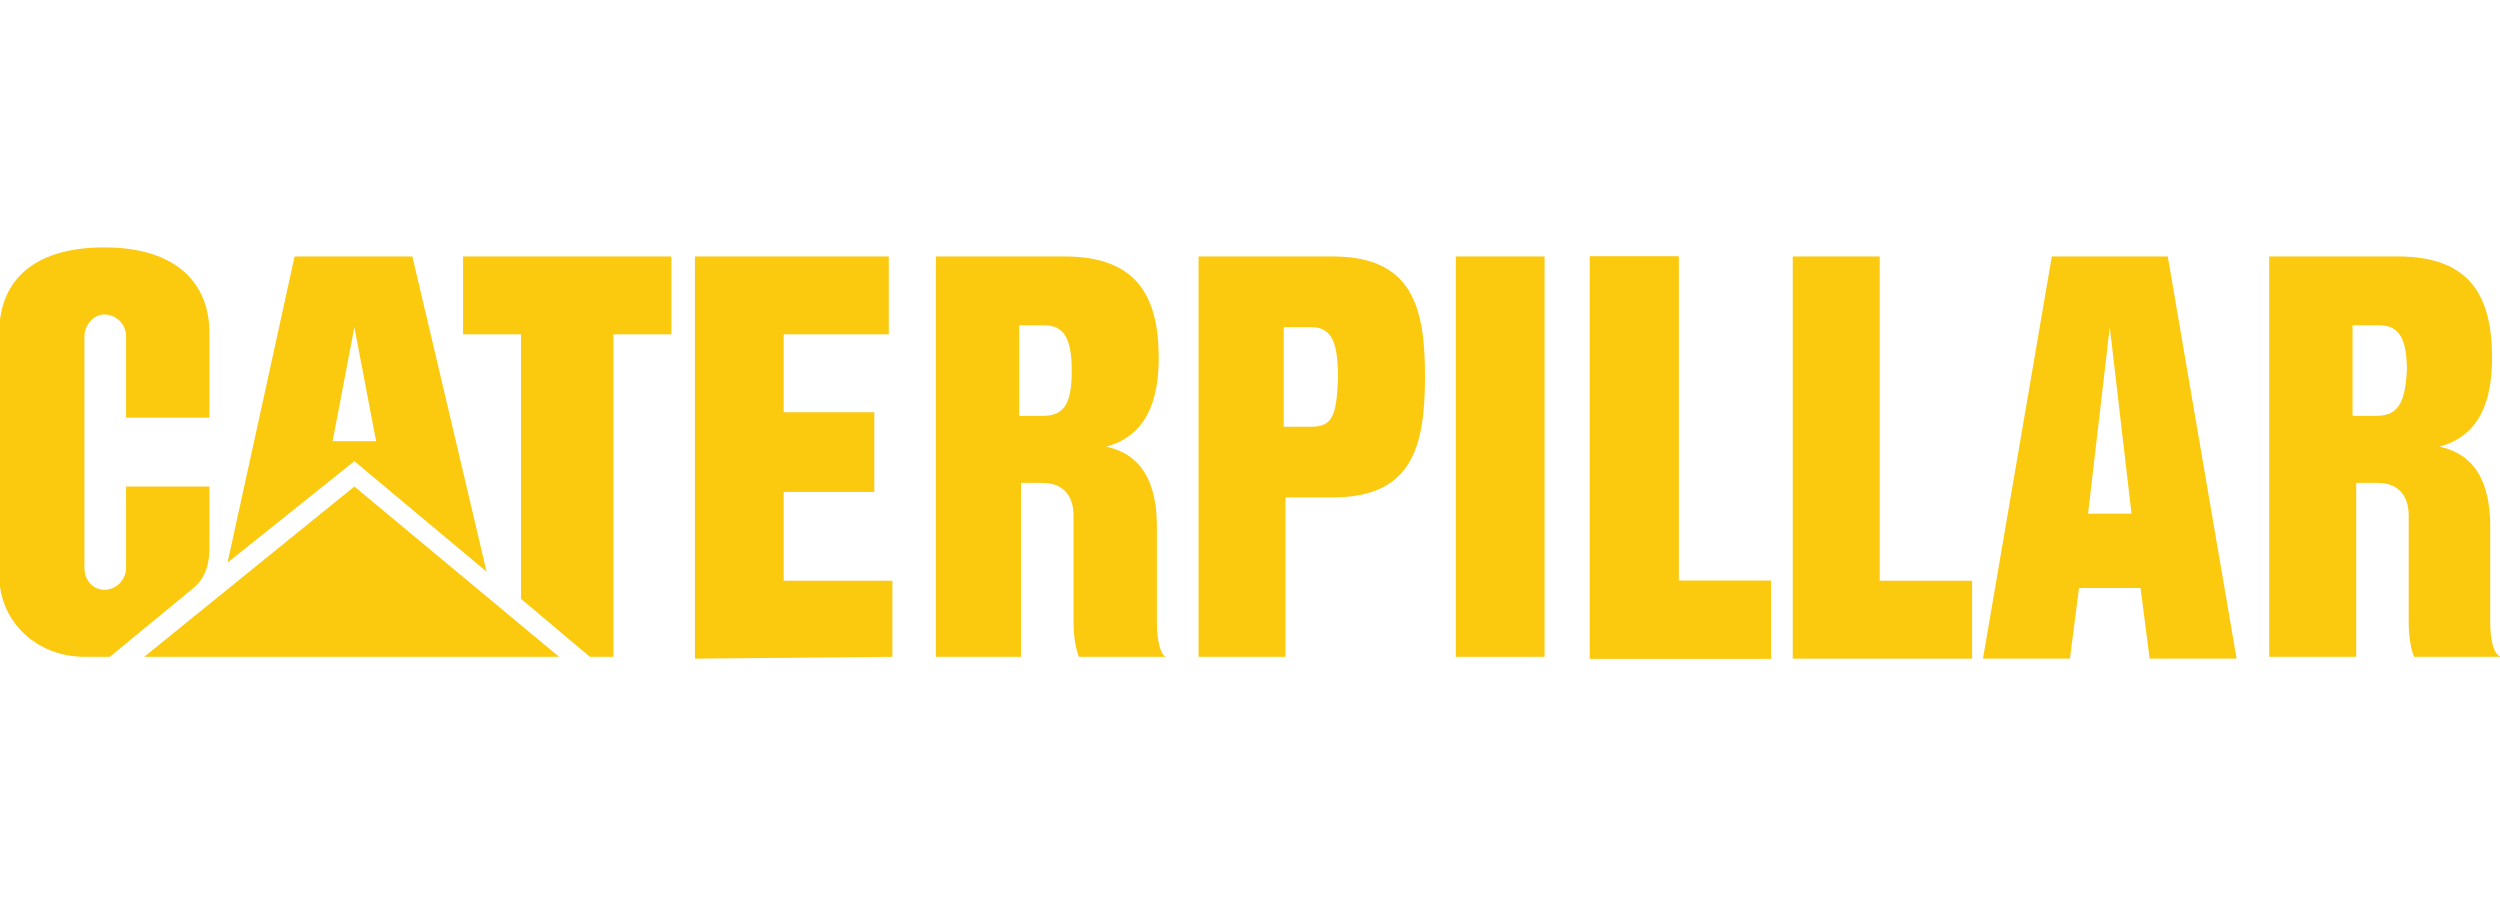
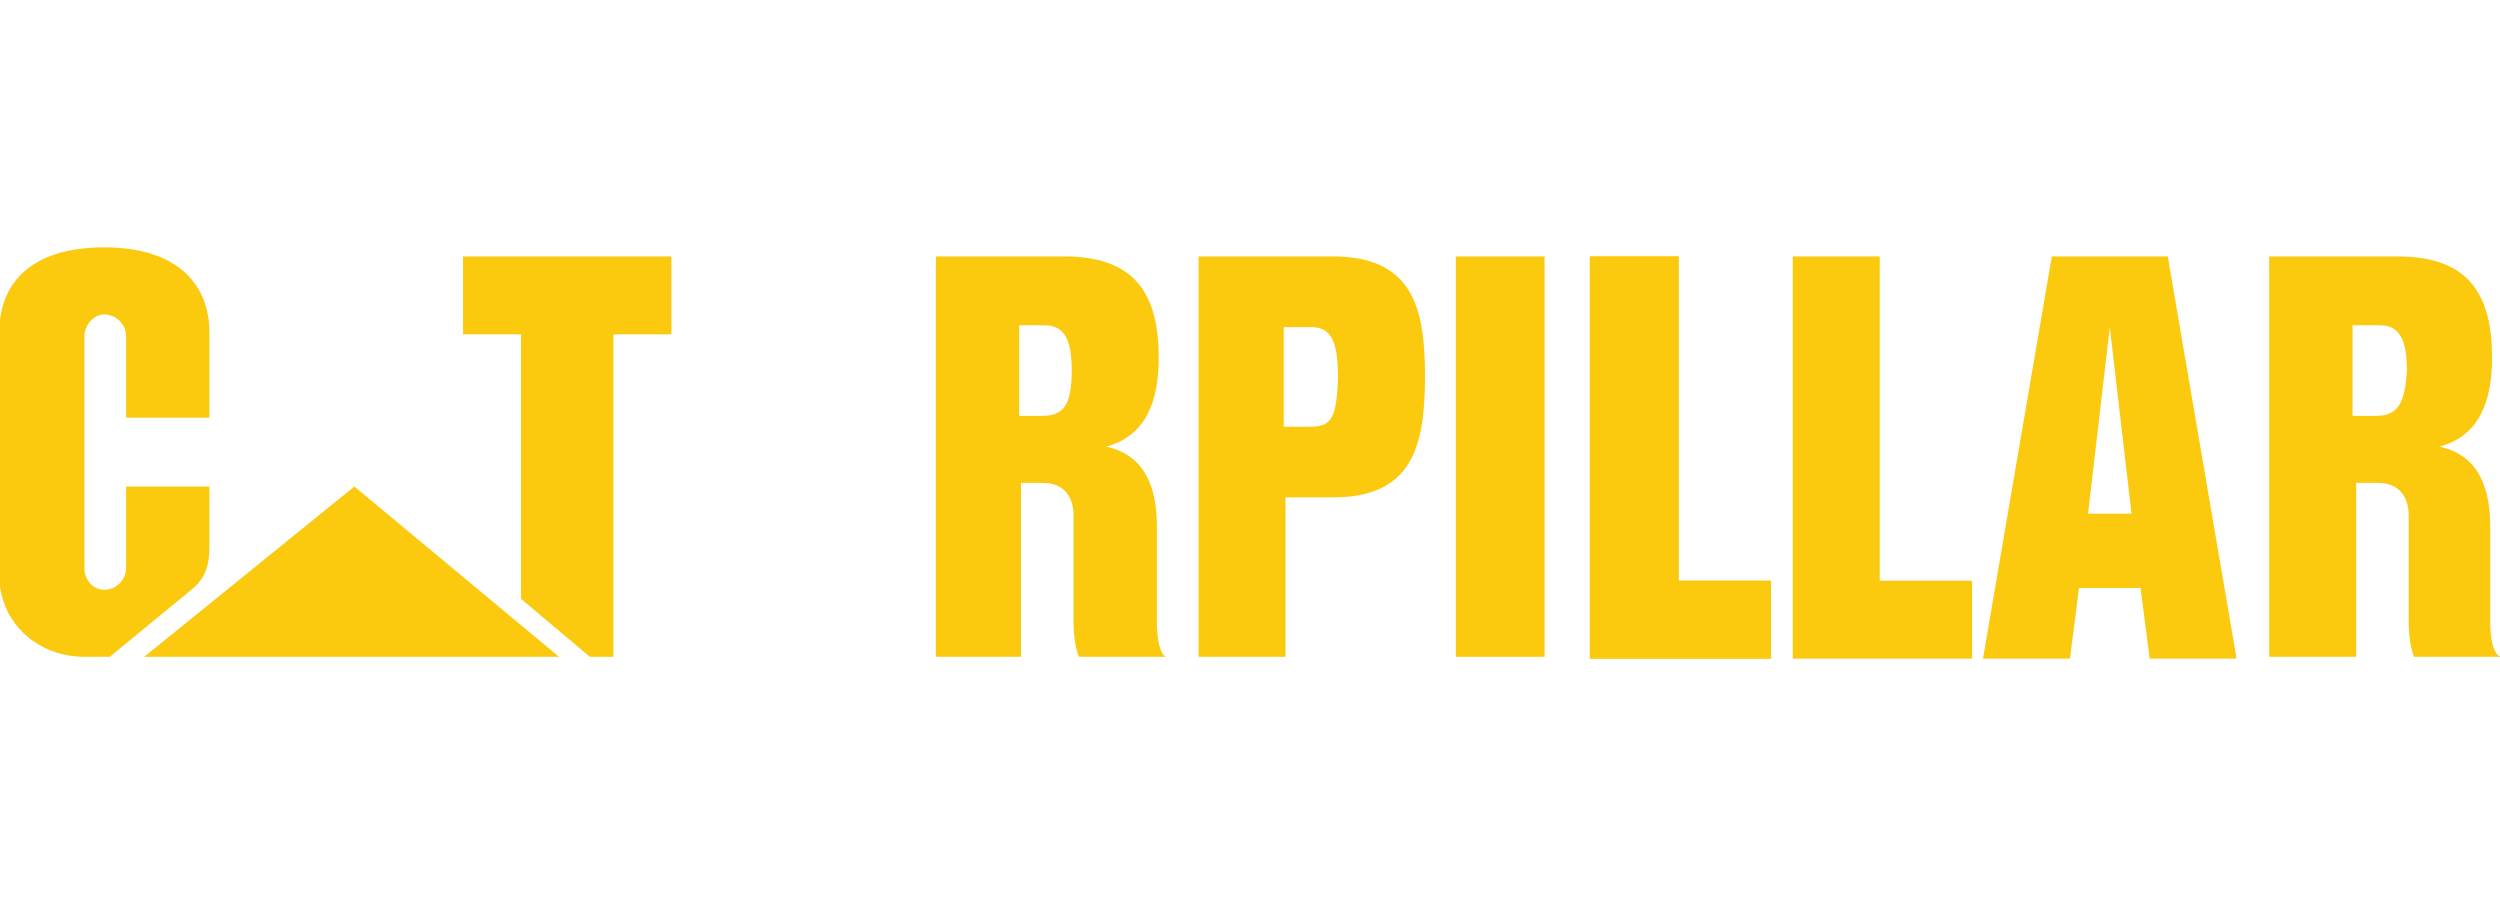
<svg xmlns="http://www.w3.org/2000/svg" width="138" height="50" viewBox="0 0 138 50" fill="none">
  <g clip-path="url(#clip0_144_16)">
    <path d="M57.56 22.956H56.26V17.956H57.66C58.76 17.956 59.16 18.756 59.16 20.456C59.16 22.256 58.76 22.956 57.56 22.956ZM63.86 34.356V29.056C63.86 26.556 62.96 25.056 61.06 24.656C63.26 24.056 63.96 22.156 63.96 19.756C63.96 16.356 62.76 14.156 58.76 14.156H51.66V36.256H56.36V26.656H57.56C58.76 26.656 59.26 27.456 59.26 28.456V34.356C59.26 35.356 59.46 36.056 59.56 36.256H64.36C64.06 36.156 63.86 35.356 63.86 34.356Z" fill="#FBC90E" />
    <path d="M10.56 32.556C11.46 31.856 11.56 30.956 11.56 30.156V26.856H6.96V31.356C6.96 31.956 6.46 32.556 5.76 32.556C5.16 32.556 4.66 32.056 4.66 31.356V18.556C4.66 17.956 5.16 17.356 5.76 17.356C6.36 17.356 6.96 17.856 6.96 18.556V23.056H11.56V18.356C11.56 15.756 9.86 13.656 5.76 13.656C1.56 13.656 -0.04 15.756 -0.04 18.356V31.756C-0.04 34.356 2.06 36.256 4.66 36.256H6.06L10.56 32.556Z" fill="#FBC90E" />
    <path d="M131.16 22.956H129.861V17.956H131.361C132.461 17.956 132.861 18.756 132.861 20.456C132.761 22.256 132.36 22.956 131.16 22.956ZM137.46 34.356V29.056C137.46 26.556 136.56 25.056 134.66 24.656C136.86 24.056 137.561 22.156 137.561 19.756C137.561 16.356 136.361 14.156 132.361 14.156H125.26V36.256H130.061V26.656H131.26C132.46 26.656 132.96 27.456 132.96 28.456V34.356C132.96 35.356 133.16 36.056 133.26 36.256H138.061C137.661 36.156 137.46 35.356 137.46 34.356Z" fill="#FBC90E" />
    <path d="M115.26 28.356L116.46 18.056L117.66 28.356H115.26ZM119.66 14.156H113.26L109.46 36.356H114.26L114.76 32.456H118.16L118.66 36.356H123.46L119.66 14.156Z" fill="#FBC90E" />
    <path d="M87.76 36.356V14.156H92.66V32.056H97.76V36.356H87.76Z" fill="#FBC90E" />
    <path d="M85.26 14.156H80.36V36.256H85.26V14.156Z" fill="#FBC90E" />
    <path d="M87.76 36.356V14.156H92.66V32.056H97.76V36.356H87.76Z" fill="#FBC90E" />
    <path d="M98.96 36.356V14.156H103.76V32.056H108.86V36.356H98.96Z" fill="#FBC90E" />
    <path d="M72.36 23.556H70.86V18.056H72.36C73.56 18.056 73.86 18.956 73.86 20.956C73.76 22.956 73.56 23.556 72.36 23.556ZM73.56 14.156H66.16V36.256H70.96V27.456H73.56C77.96 27.456 78.66 24.656 78.66 20.756C78.66 16.956 77.96 14.156 73.56 14.156Z" fill="#FBC90E" />
-     <path d="M43.26 18.456V22.756H48.26V27.156H43.26V32.056H49.26V36.256L38.36 36.356V14.156H49.06V18.456H43.26Z" fill="#FBC90E" />
    <path d="M28.761 33.056V18.456H25.561V14.156H37.06V18.456H33.861V36.256H32.56L28.761 33.056Z" fill="#FBC90E" />
    <path d="M30.86 36.256L19.56 26.856L7.96 36.256H30.86Z" fill="#FBC90E" />
-     <path d="M18.36 24.356L19.561 18.056L20.761 24.356H18.36ZM22.761 14.156H16.261L12.56 31.056L19.561 25.456L26.86 31.556L22.761 14.156Z" fill="#FBC90E" />
  </g>
  <defs>
    <clipPath id="clip0_144_16">
      <rect width="138" height="50" fill="white" />
    </clipPath>
  </defs>
</svg>